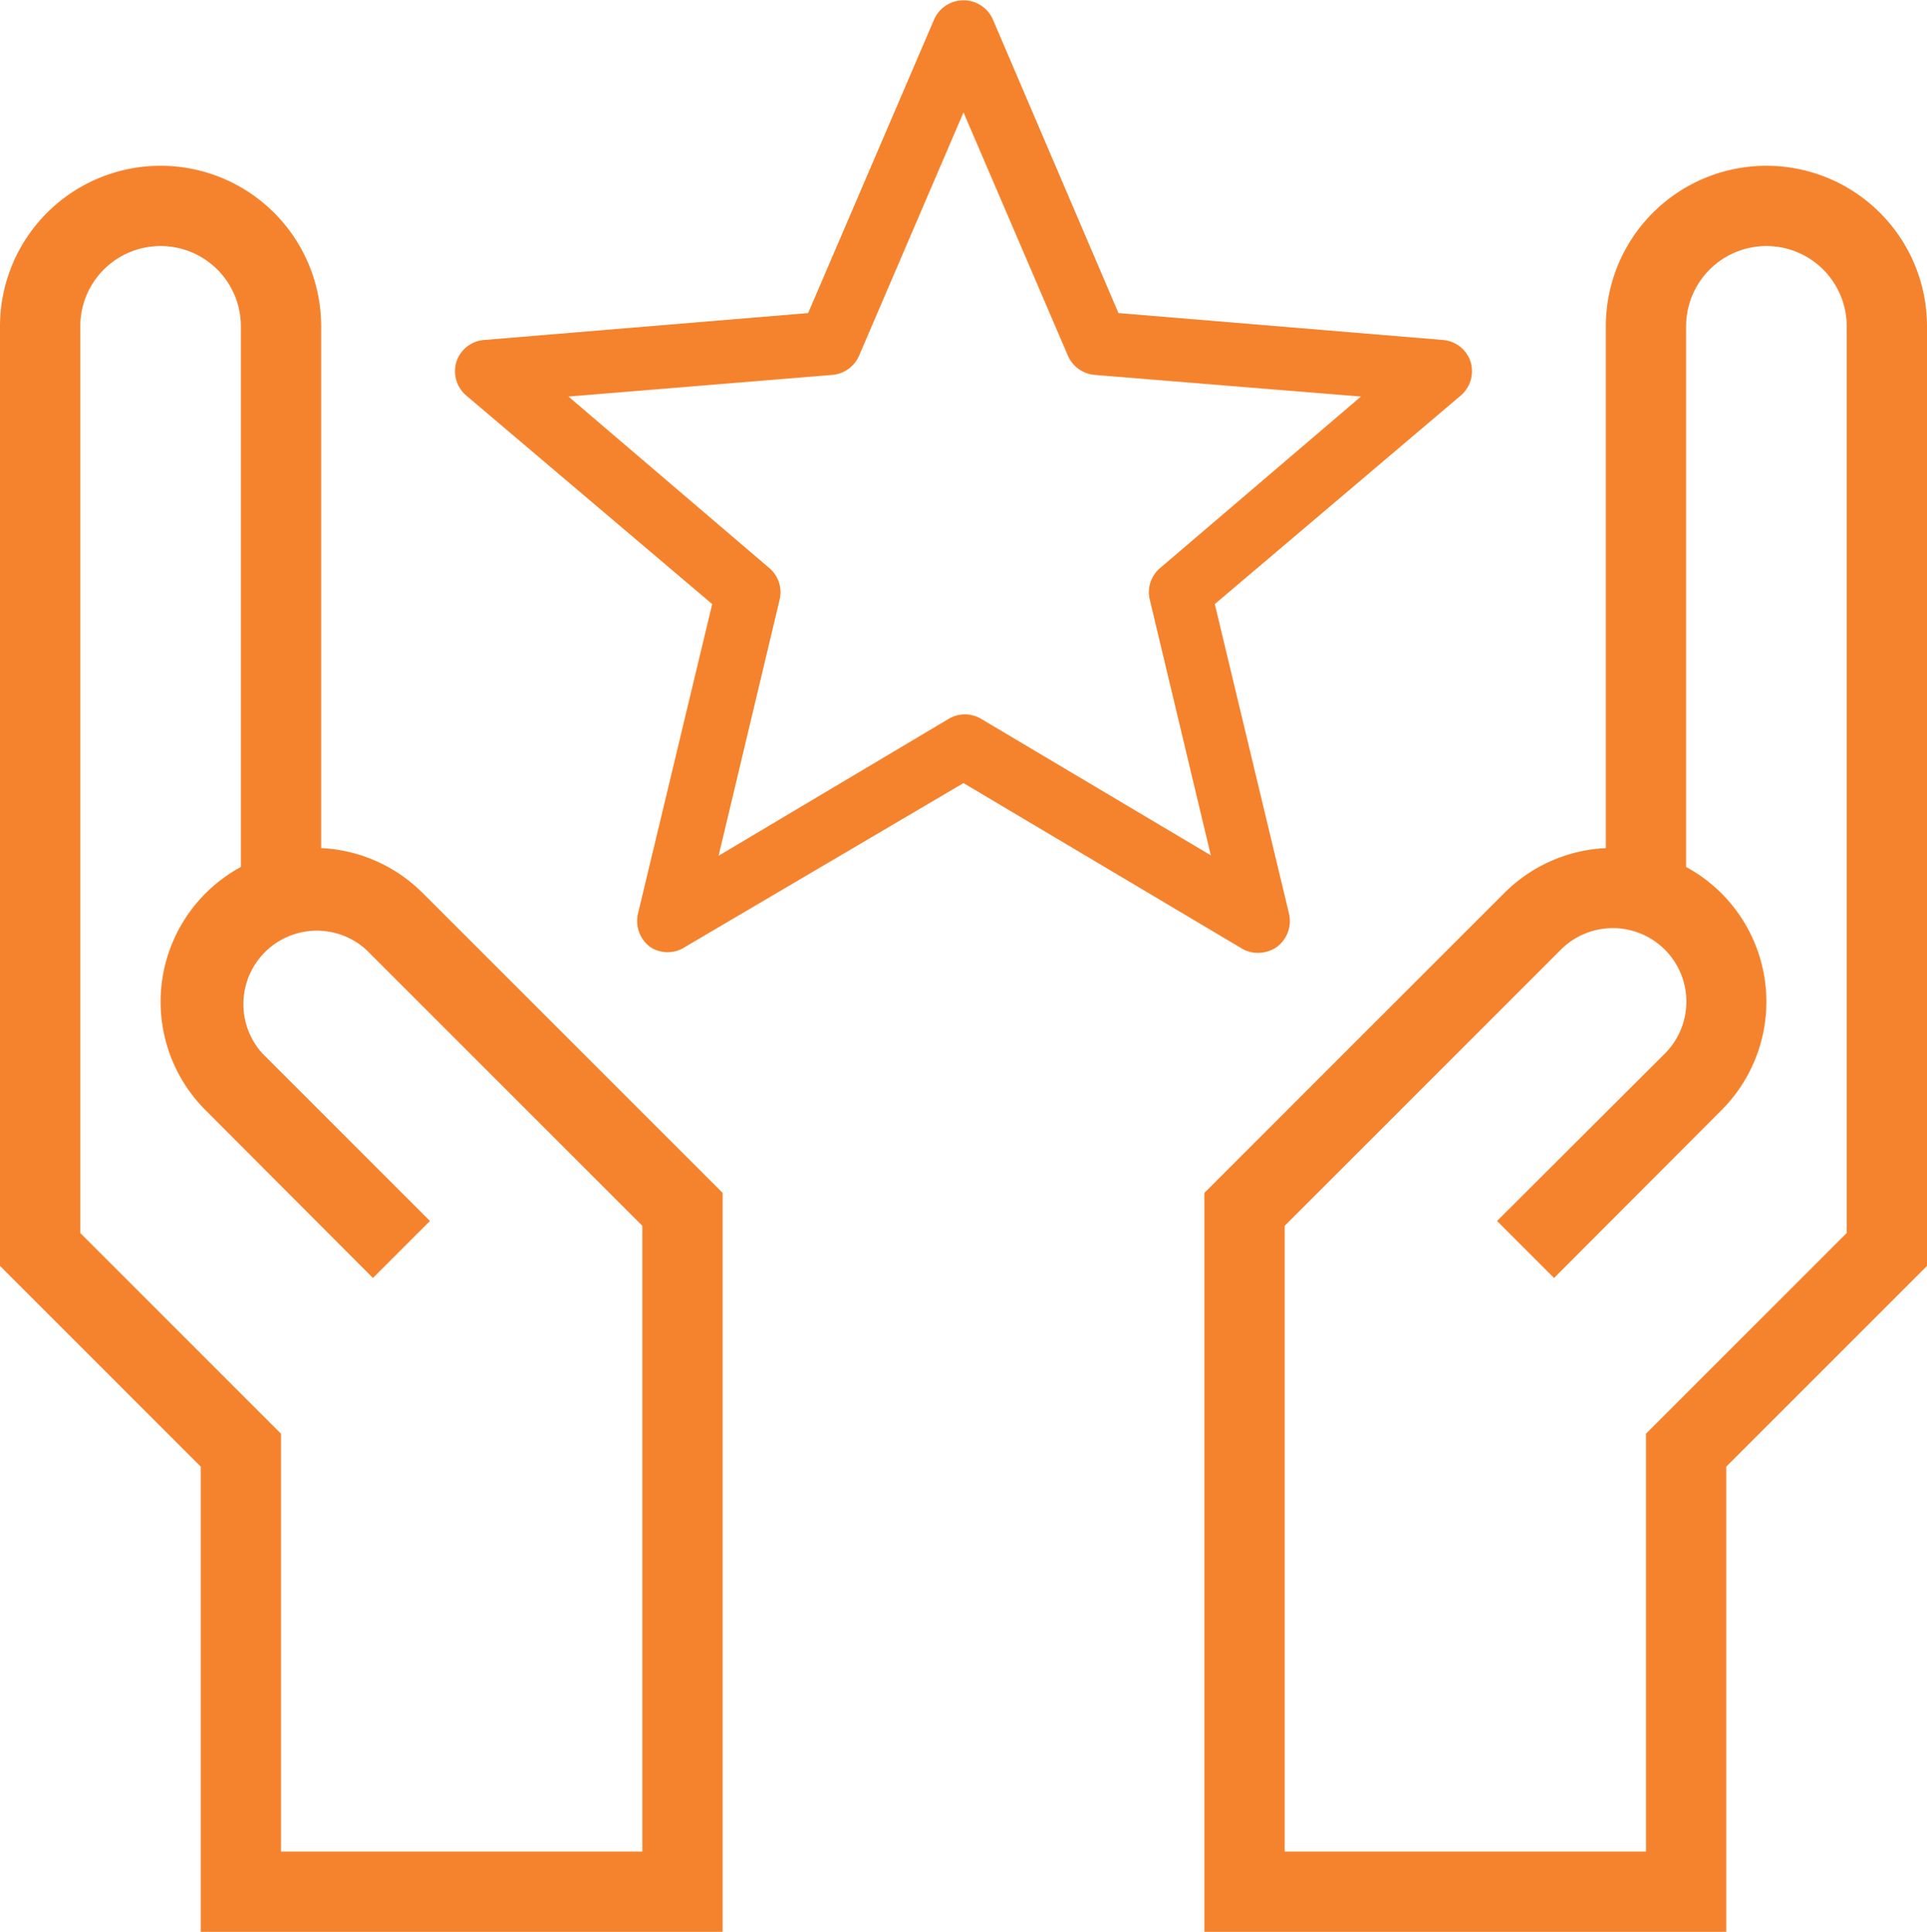
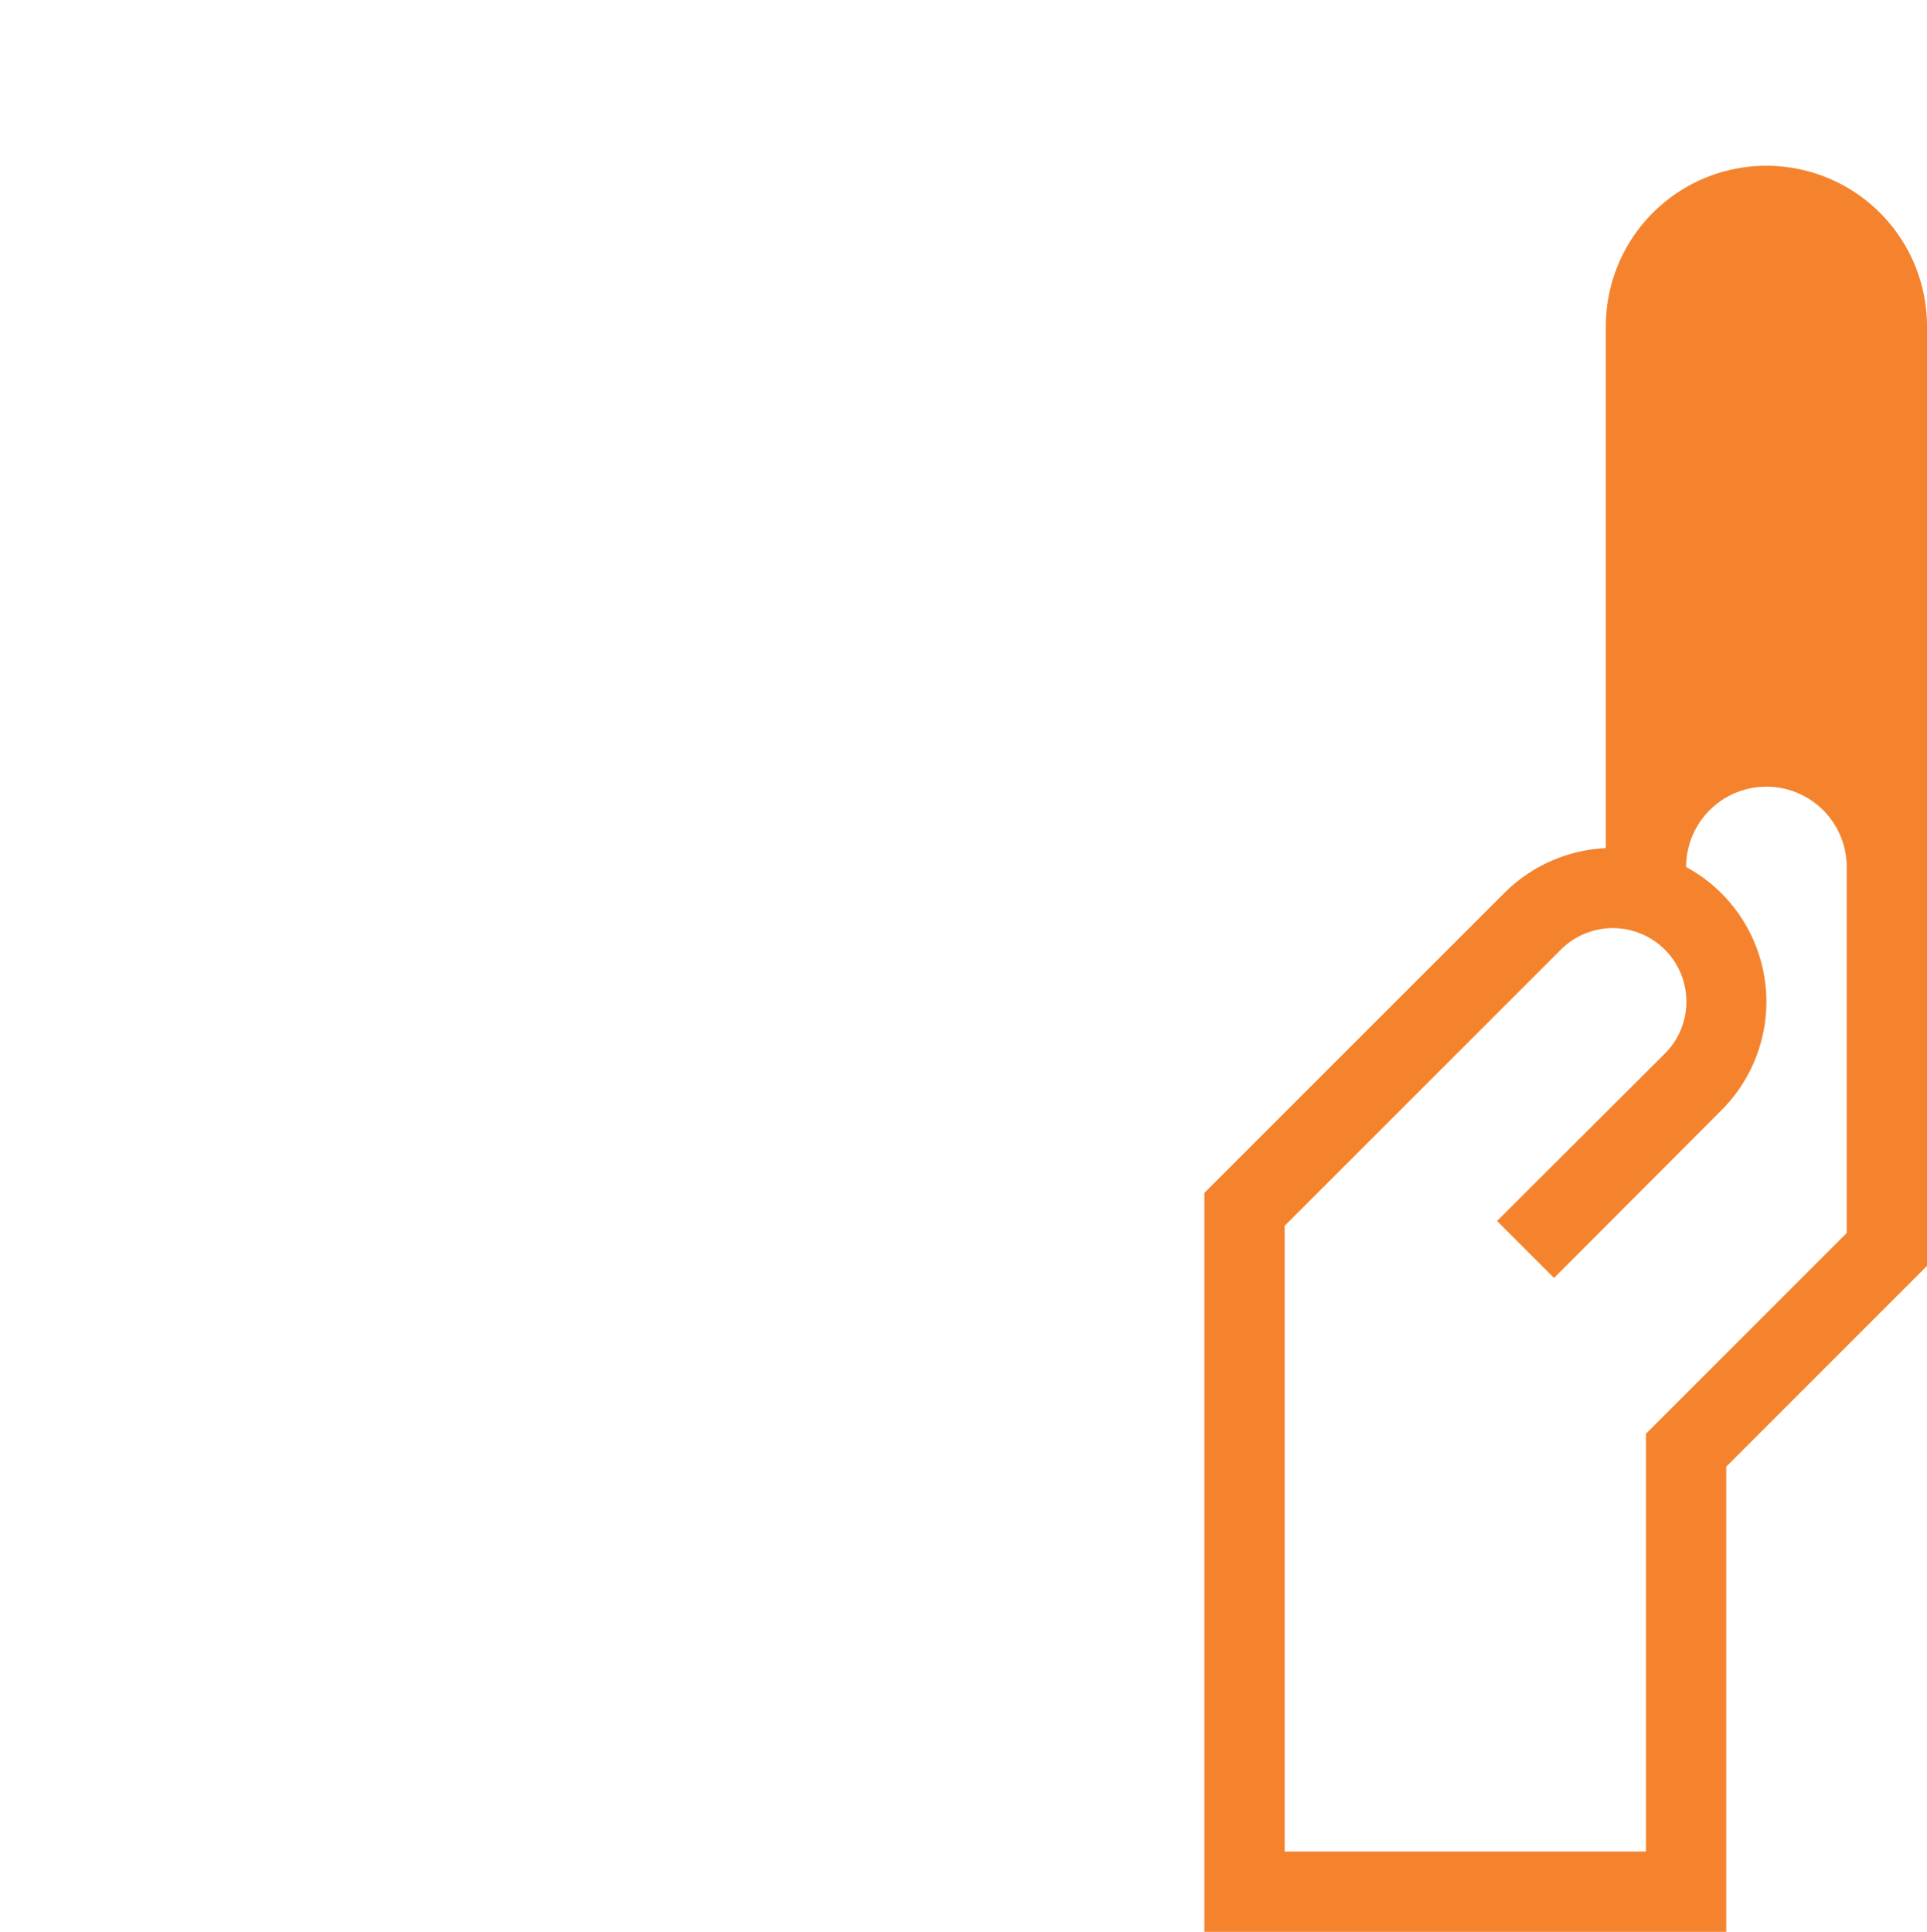
<svg xmlns="http://www.w3.org/2000/svg" id="Layer_1" data-name="Layer 1" viewBox="0 0 48 48.13">
  <defs>
    <style>.cls-1{fill:#f5832d;}</style>
  </defs>
  <g id="Layer_1-2" data-name="Layer 1">
-     <path class="cls-1" d="M45,5a4,4,0,0,0-4,4V22a3.83,3.83,0,0,0-2.53,1.12L31,30.59V49H44V37.41l5-5V9A4,4,0,0,0,45,5Zm2,26.59-5,5V47H33V31.41l6.88-6.88a1.83,1.83,0,0,1,2.59,2.59l-4.18,4.17,1.42,1.42,4.17-4.18A3.82,3.82,0,0,0,43,22.47V9a2,2,0,0,1,4,0Z" transform="translate(-1 -0.87)" />
-     <path class="cls-1" d="M9,22V9A4,4,0,0,0,1,9V32.41l5,5V49H19V30.59l-7.47-7.47A3.83,3.83,0,0,0,9,22Zm8,25H8V36.59l-5-5V9A2,2,0,0,1,7,9V22.47a3.82,3.82,0,0,0-.88,6.06l4.17,4.18,1.42-1.42L7.54,27.12a1.83,1.83,0,0,1,2.58-2.59L17,31.41Z" transform="translate(-1 -0.87)" />
+     <path class="cls-1" d="M45,5a4,4,0,0,0-4,4V22a3.83,3.83,0,0,0-2.53,1.12L31,30.59V49H44V37.41l5-5V9A4,4,0,0,0,45,5Zm2,26.59-5,5V47H33V31.41l6.88-6.88a1.83,1.83,0,0,1,2.59,2.59l-4.18,4.17,1.42,1.42,4.17-4.18A3.82,3.82,0,0,0,43,22.47a2,2,0,0,1,4,0Z" transform="translate(-1 -0.87)" />
  </g>
-   <path class="cls-1" d="M18.74,15.92l-1.85,7.72a.81.81,0,0,0,.3.82.79.79,0,0,0,.88,0L25,20.38l6.93,4.12a.77.77,0,0,0,.41.11.82.82,0,0,0,.47-.15.81.81,0,0,0,.3-.82l-1.85-7.72,6.12-5.19a.8.8,0,0,0,.25-.85.79.79,0,0,0-.69-.54l-8.08-.67L25.73,1.35a.8.8,0,0,0-1.46,0L21.13,8.67l-8.07.67a.79.79,0,0,0-.69.54.8.8,0,0,0,.25.85Zm3-5.71a.8.8,0,0,0,.66-.48L25,3.67l2.6,6.06a.8.8,0,0,0,.66.48l6.64.54-5,4.27a.79.79,0,0,0-.26.79l1.52,6.37-5.72-3.4a.79.79,0,0,0-.81,0l-5.73,3.41,1.52-6.38a.79.79,0,0,0-.26-.79l-5-4.27Z" transform="translate(-1 -0.87)" />
</svg>